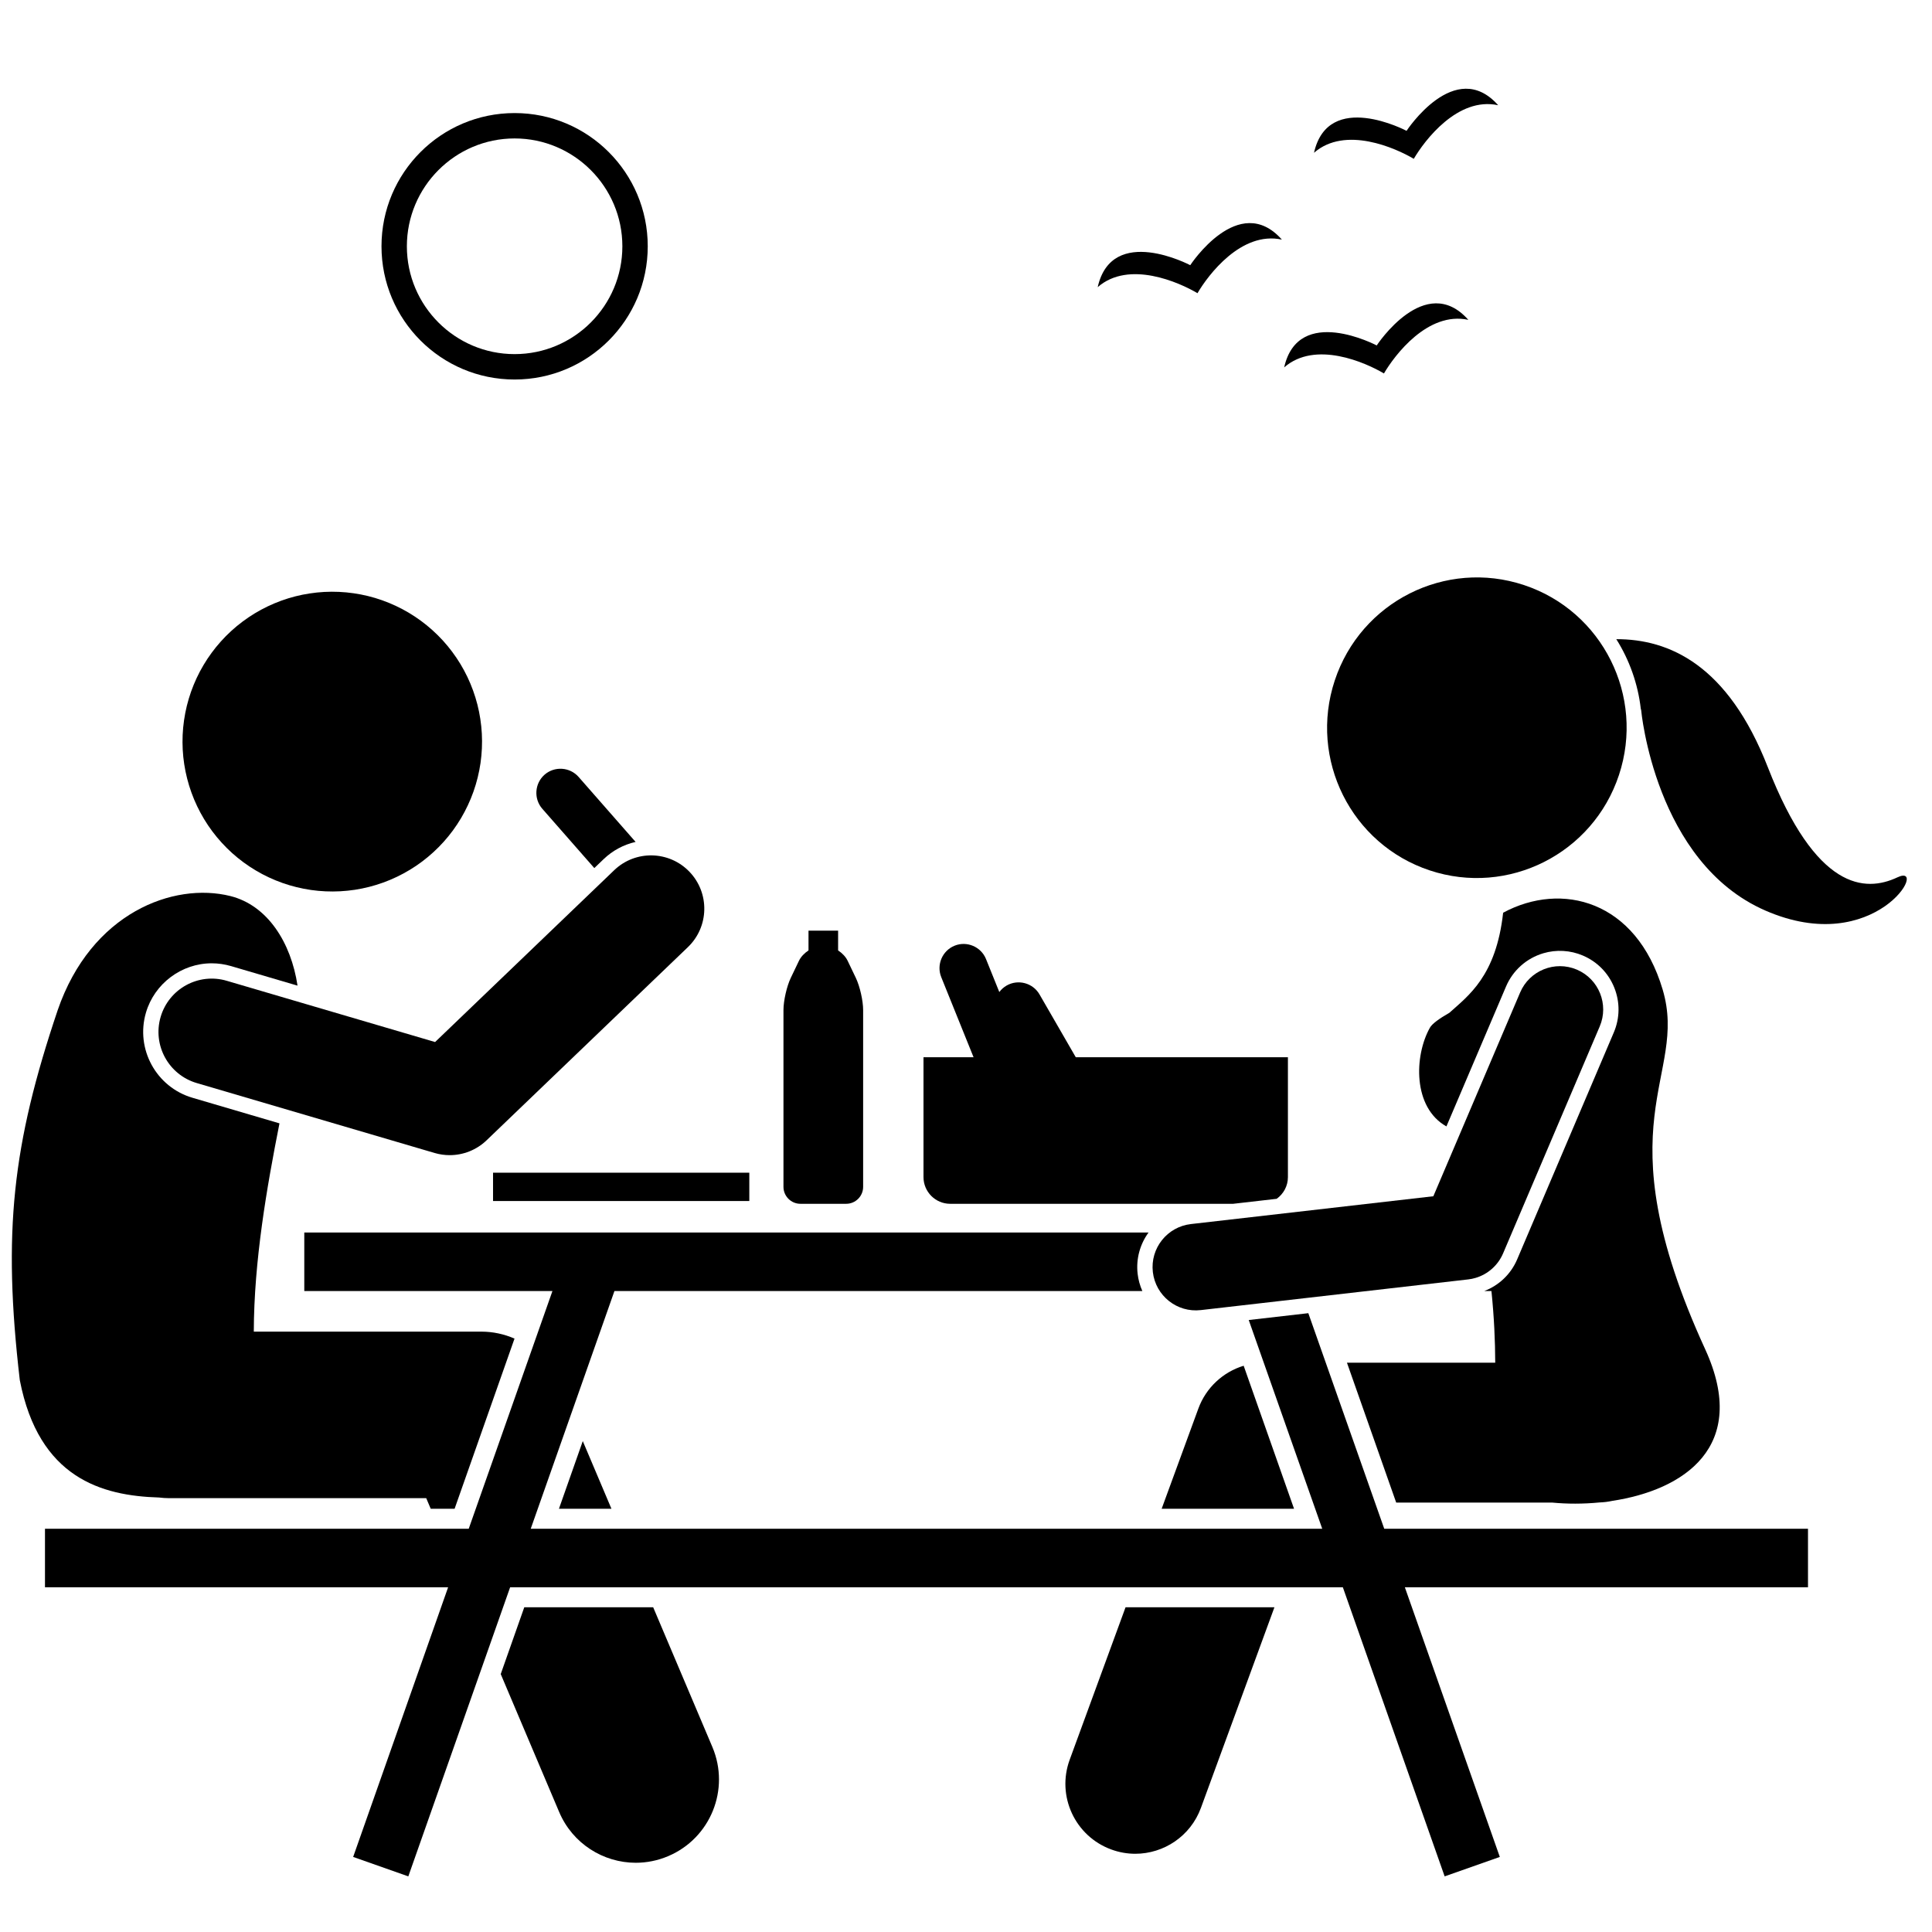
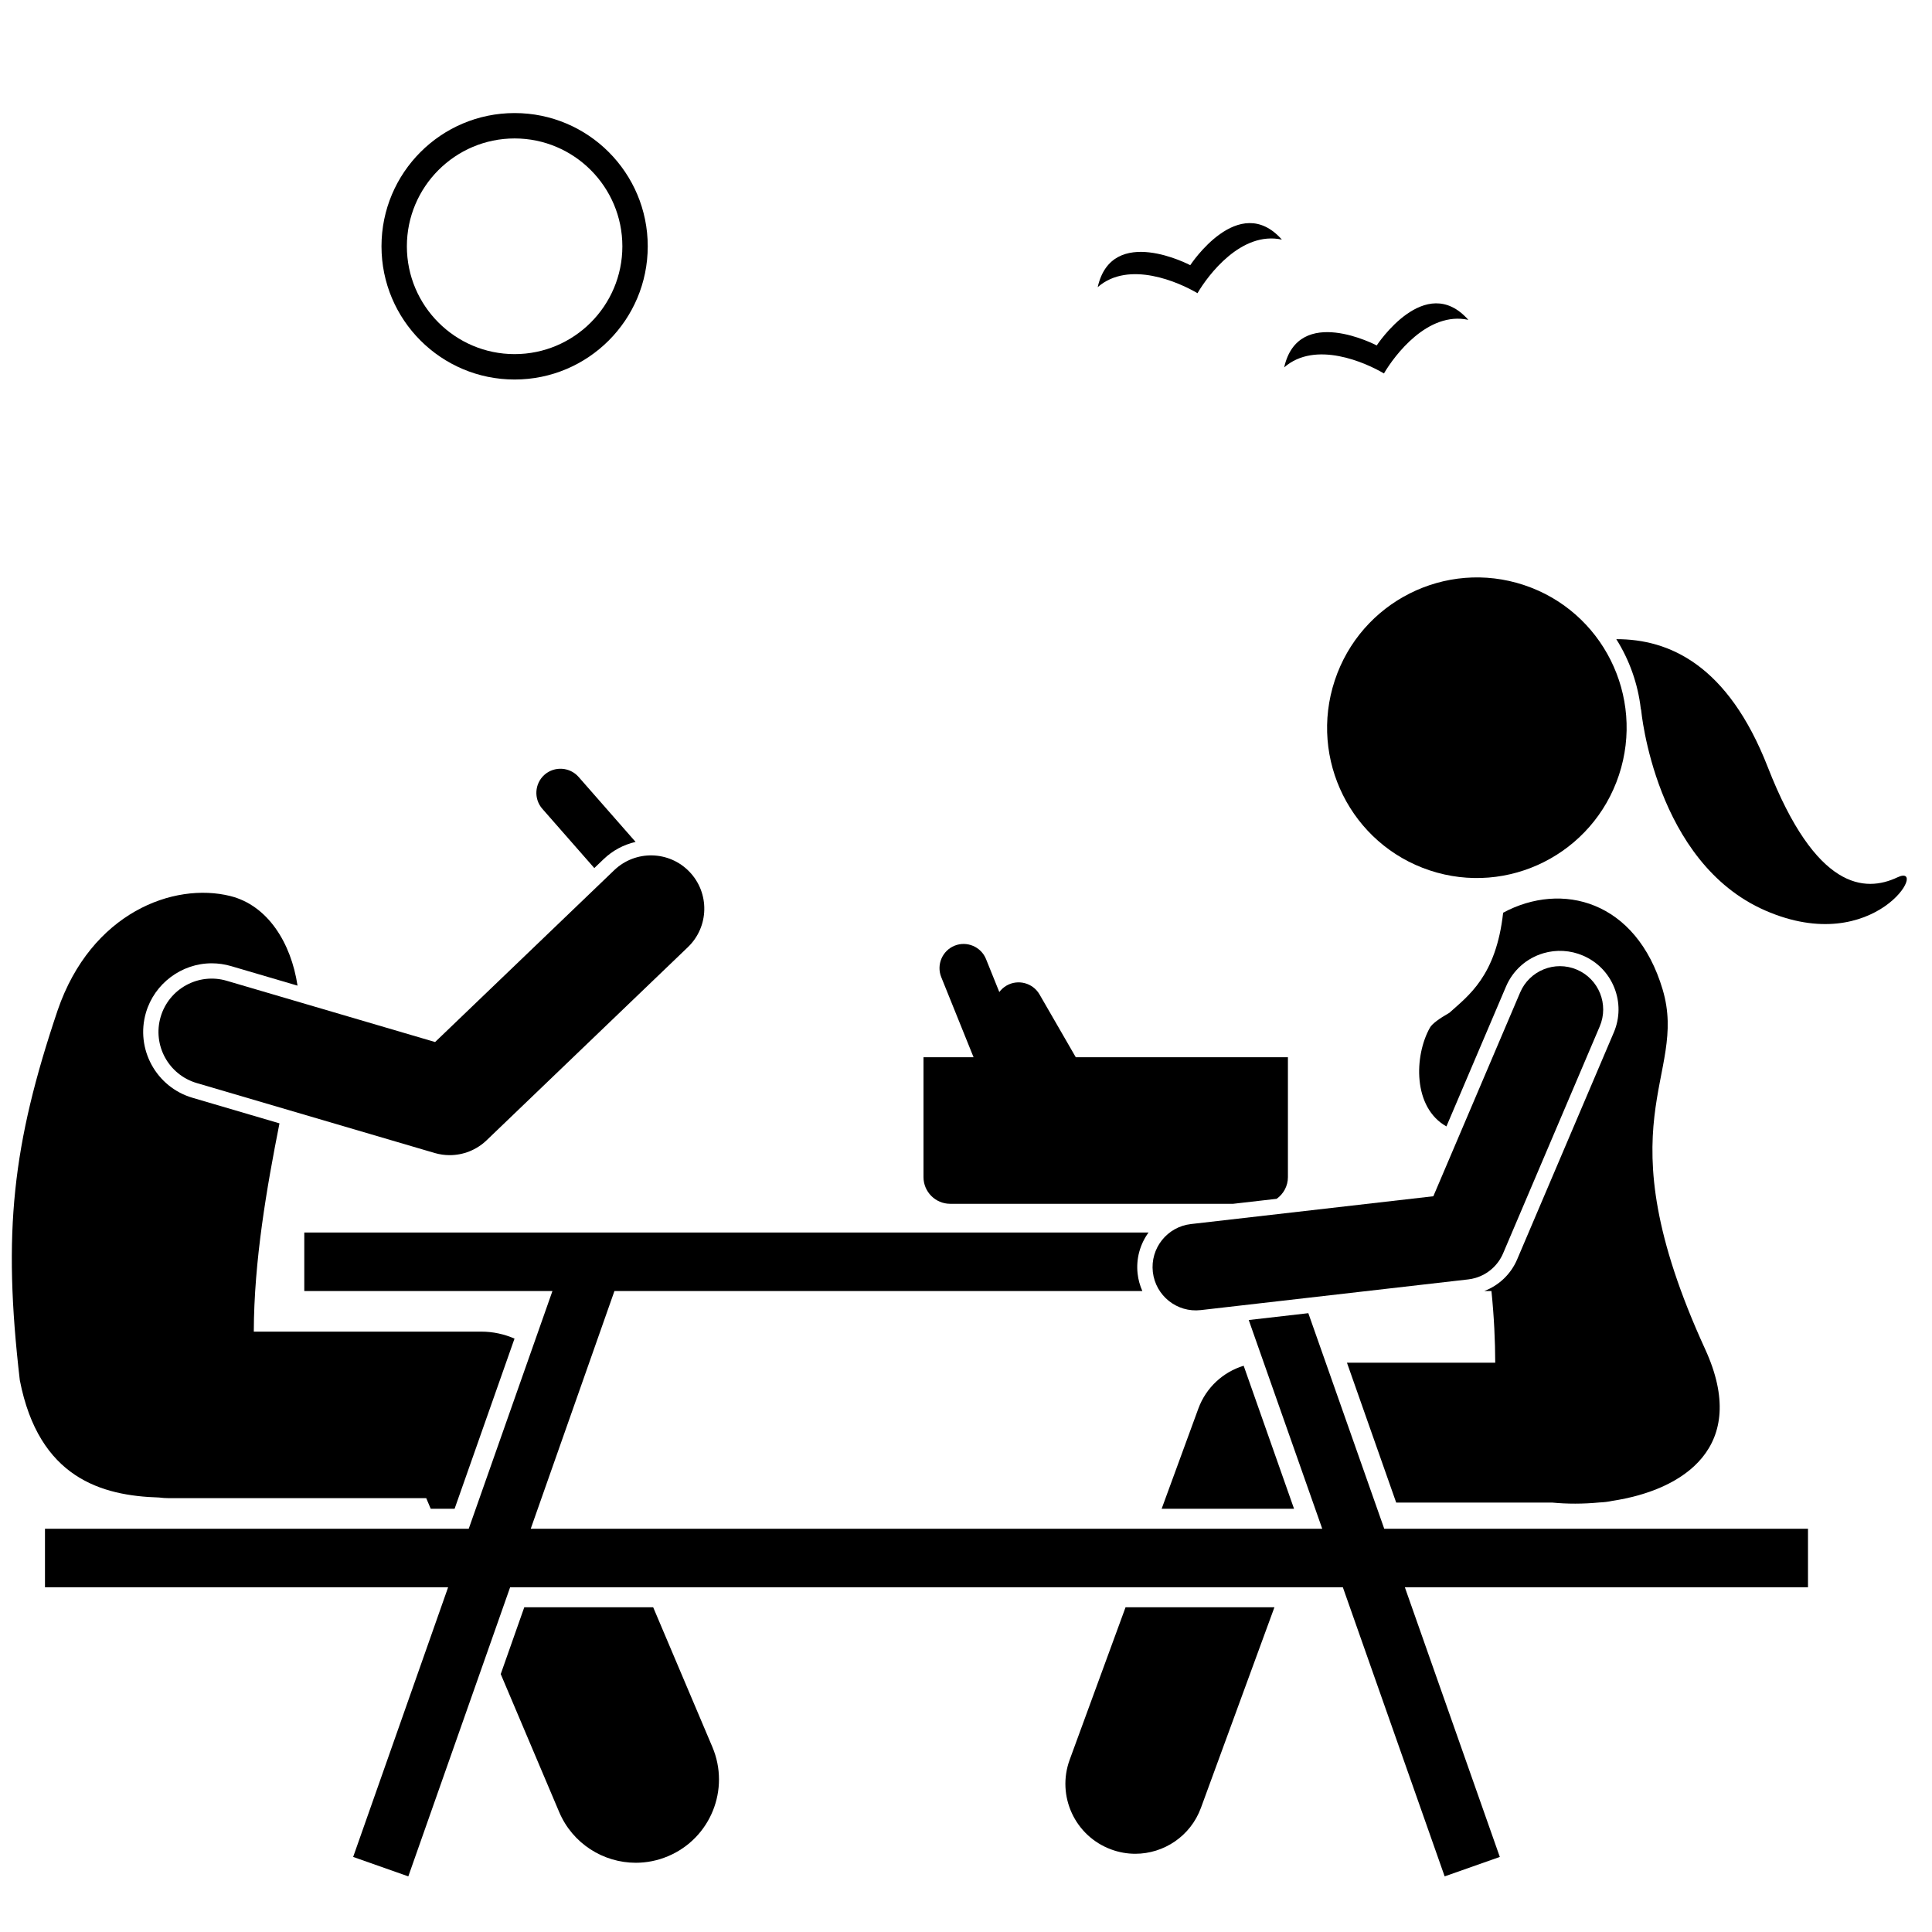
<svg xmlns="http://www.w3.org/2000/svg" width="500" zoomAndPan="magnify" viewBox="0 0 375 375" height="500" preserveAspectRatio="xMidYMid meet" version="1.0">
  <defs>
    <clipPath id="20508dc858">
      <path d="M 8 239 L 351 239 L 351 364.266 L 8 364.266 Z M 8 239 " clip-rule="nonzero" />
    </clipPath>
  </defs>
  <path fill="#000000" d="M 123.367 163.414 L 112.309 150.805 C 110.609 148.867 107.633 148.672 105.695 150.371 C 103.762 152.074 103.566 155.051 105.266 156.988 L 115.355 168.492 L 117.16 166.762 C 118.91 165.082 121.055 163.945 123.367 163.414 Z M 123.367 163.414 " fill-opacity="1" fill-rule="nonzero" />
  <path fill="#000000" d="M 299.555 185.027 C 302.082 184.277 304.809 184.434 307.238 185.473 C 310.031 186.664 312.195 188.871 313.328 191.691 C 314.461 194.512 314.43 197.605 313.238 200.398 L 294.48 244.445 C 293.266 247.297 290.961 249.492 288.094 250.59 L 289.488 250.59 C 290.008 255.68 290.211 260.32 290.223 264.496 L 261.441 264.496 L 271 291.648 L 301.281 291.648 C 304.148 291.926 307.293 291.934 310.457 291.625 C 311.301 291.594 312.129 291.496 312.926 291.32 C 326.699 289.238 339.672 280.871 330.98 261.898 C 310.621 217.461 327.781 209.125 322.723 192.082 C 317.574 174.742 303.117 171.043 291.758 177.156 C 290.391 189.5 284.973 193.285 281.32 196.586 C 279.375 197.699 277.98 198.699 277.547 199.473 C 274.48 204.918 274.195 214.965 280.75 218.637 L 292.32 191.477 C 293.652 188.348 296.293 185.996 299.555 185.027 Z M 299.555 185.027 " fill-opacity="1" fill-rule="nonzero" />
  <path fill="#000000" d="M 232.602 273.398 L 225.477 292.848 L 251.172 292.848 L 241.395 265.09 C 237.395 266.305 234.094 269.332 232.602 273.398 Z M 232.602 273.398 " fill-opacity="1" fill-rule="nonzero" />
  <path fill="#000000" d="M 207.625 341.562 C 205.043 348.602 208.656 356.402 215.691 358.98 C 217.23 359.547 218.809 359.816 220.359 359.816 C 225.887 359.816 231.082 356.406 233.098 350.91 L 247.367 311.969 L 218.469 311.969 Z M 207.625 341.562 " fill-opacity="1" fill-rule="nonzero" />
  <path fill="#000000" d="M 30.852 290.664 C 31.492 290.742 32.141 290.793 32.801 290.793 L 82.73 290.793 L 83.602 292.848 L 88.238 292.848 L 99.867 259.82 C 97.871 258.953 95.688 258.469 93.426 258.469 L 49.262 258.469 C 49.297 244.738 51.785 230.473 54.246 218.043 L 37.348 213.074 C 30.309 211.004 26.262 203.59 28.332 196.543 C 29.984 190.91 35.234 186.977 41.094 186.977 C 42.359 186.977 43.625 187.16 44.852 187.52 L 57.75 191.312 C 56.492 182.934 51.922 175.723 44.711 173.922 C 33.68 171.172 17.691 177.164 11.188 196.098 C 2.395 222.184 0.504 239.16 3.844 267.887 C 7.535 286.895 19.742 290.328 30.852 290.664 Z M 30.852 290.664 " fill-opacity="1" fill-rule="nonzero" />
-   <path fill="#000000" d="M 108.492 292.848 L 118.68 292.848 L 113.117 279.715 Z M 108.492 292.848 " fill-opacity="1" fill-rule="nonzero" />
  <path fill="#000000" d="M 97.191 324.938 L 108.531 351.703 C 111.141 357.863 117.117 361.562 123.406 361.562 C 125.508 361.562 127.645 361.148 129.703 360.273 C 137.918 356.789 141.75 347.305 138.27 339.086 L 126.781 311.969 L 101.762 311.969 Z M 97.191 324.938 " fill-opacity="1" fill-rule="nonzero" />
  <path fill="#000000" d="M 31.18 197.379 C 29.574 202.863 32.711 208.609 38.184 210.219 L 84.371 223.797 C 85.332 224.078 86.312 224.215 87.285 224.215 C 89.914 224.215 92.488 223.211 94.438 221.34 L 133.52 183.84 C 137.641 179.887 137.781 173.34 133.828 169.215 C 129.879 165.094 123.336 164.953 119.215 168.906 L 84.453 202.258 L 44.012 190.371 C 38.535 188.758 32.789 191.898 31.18 197.379 Z M 31.18 197.379 " fill-opacity="1" fill-rule="nonzero" />
-   <path fill="#000000" d="M 71.441 115.695 C 72.363 115.922 73.277 116.195 74.172 116.512 C 75.07 116.832 75.949 117.191 76.812 117.594 C 77.676 118 78.516 118.441 79.336 118.93 C 80.152 119.418 80.945 119.941 81.715 120.508 C 82.48 121.07 83.219 121.672 83.926 122.309 C 84.633 122.945 85.309 123.613 85.953 124.316 C 86.594 125.02 87.199 125.754 87.77 126.516 C 88.34 127.281 88.871 128.07 89.367 128.883 C 89.859 129.699 90.309 130.539 90.723 131.398 C 91.133 132.258 91.5 133.133 91.824 134.031 C 92.148 134.926 92.43 135.836 92.664 136.758 C 92.898 137.684 93.09 138.613 93.23 139.555 C 93.375 140.5 93.473 141.445 93.523 142.395 C 93.574 143.348 93.578 144.301 93.535 145.25 C 93.492 146.203 93.402 147.152 93.27 148.094 C 93.133 149.035 92.949 149.973 92.723 150.895 C 92.496 151.82 92.223 152.734 91.906 153.633 C 91.59 154.531 91.23 155.41 90.824 156.273 C 90.422 157.137 89.977 157.977 89.492 158.797 C 89.004 159.617 88.48 160.41 87.918 161.18 C 87.352 161.945 86.754 162.684 86.117 163.395 C 85.48 164.102 84.809 164.777 84.105 165.422 C 83.406 166.062 82.672 166.668 81.91 167.242 C 81.148 167.812 80.359 168.344 79.543 168.836 C 78.73 169.328 77.895 169.781 77.035 170.191 C 76.176 170.605 75.297 170.973 74.402 171.297 C 73.508 171.621 72.598 171.902 71.676 172.137 C 70.754 172.371 69.82 172.562 68.883 172.707 C 67.941 172.848 66.992 172.945 66.043 172.996 C 65.094 173.047 64.141 173.051 63.191 173.008 C 62.238 172.965 61.293 172.879 60.352 172.742 C 59.406 172.605 58.477 172.422 57.551 172.195 C 56.625 171.969 55.715 171.695 54.816 171.379 C 53.918 171.062 53.039 170.699 52.176 170.297 C 51.312 169.895 50.473 169.449 49.656 168.961 C 48.836 168.477 48.043 167.949 47.277 167.387 C 46.508 166.82 45.773 166.223 45.062 165.586 C 44.355 164.945 43.68 164.277 43.039 163.574 C 42.395 162.871 41.789 162.137 41.219 161.375 C 40.648 160.613 40.117 159.824 39.625 159.008 C 39.133 158.191 38.68 157.355 38.27 156.496 C 37.859 155.637 37.492 154.758 37.168 153.863 C 36.84 152.965 36.562 152.055 36.328 151.133 C 36.09 150.211 35.902 149.277 35.758 148.336 C 35.613 147.395 35.516 146.445 35.465 145.496 C 35.418 144.543 35.41 143.594 35.453 142.641 C 35.496 141.688 35.586 140.742 35.723 139.797 C 35.859 138.855 36.039 137.922 36.266 136.996 C 36.496 136.07 36.766 135.16 37.082 134.262 C 37.402 133.363 37.762 132.48 38.164 131.617 C 38.566 130.754 39.012 129.914 39.5 129.094 C 39.984 128.273 40.512 127.48 41.074 126.715 C 41.637 125.945 42.238 125.207 42.875 124.5 C 43.512 123.789 44.18 123.113 44.883 122.473 C 45.586 121.828 46.316 121.223 47.082 120.652 C 47.844 120.082 48.633 119.547 49.445 119.055 C 50.262 118.562 51.098 118.109 51.957 117.699 C 52.816 117.289 53.691 116.922 54.586 116.594 C 55.48 116.27 56.391 115.992 57.312 115.754 C 58.234 115.52 59.168 115.328 60.109 115.188 C 61.051 115.043 61.996 114.945 62.945 114.895 C 63.898 114.844 64.848 114.84 65.801 114.883 C 66.75 114.926 67.699 115.016 68.641 115.152 C 69.582 115.285 70.516 115.469 71.441 115.695 Z M 71.441 115.695 " fill-opacity="1" fill-rule="nonzero" />
  <g clip-path="url(#20508dc858)">
    <path fill="#000000" d="M 8.73 296.727 L 8.73 308.086 L 86.98 308.086 L 68.547 360.43 L 79.254 364.203 L 99.016 308.086 L 260.645 308.086 L 280.406 364.203 L 291.113 360.43 L 272.68 308.086 L 350.93 308.086 L 350.93 296.727 L 268.68 296.727 L 253.945 254.887 L 242.379 256.215 L 256.645 296.727 L 103.016 296.727 L 119.262 250.59 L 221.73 250.59 C 221.262 249.539 220.949 248.414 220.812 247.238 C 220.477 244.301 221.297 241.473 222.93 239.23 L 59.062 239.23 L 59.062 250.59 L 107.227 250.59 L 90.98 296.727 Z M 8.73 296.727 " fill-opacity="1" fill-rule="nonzero" />
  </g>
  <path fill="#000000" d="M 249.984 228.484 L 249.984 205.207 L 208.805 205.207 L 201.77 193.016 C 200.48 190.781 197.602 190.012 195.371 191.301 C 194.805 191.629 194.336 192.059 193.965 192.555 L 191.383 186.148 C 190.418 183.758 187.672 182.594 185.285 183.559 C 182.898 184.523 181.73 187.27 182.695 189.66 L 188.969 205.211 L 179.25 205.211 L 179.25 228.484 C 179.25 231.328 181.578 233.656 184.418 233.656 L 239.363 233.656 L 247.801 232.688 C 249.117 231.746 249.984 230.215 249.984 228.484 Z M 249.984 228.484 " fill-opacity="1" fill-rule="nonzero" />
  <path fill="#000000" d="M 318.547 137.828 C 318.547 137.828 321.227 167.391 342.637 176.73 C 364.047 186.07 374.594 167.324 368.305 170.285 C 362.02 173.25 352.461 172.824 343.129 148.902 C 335.367 129.012 323.969 124.047 313.723 124.062 C 316.281 128.125 317.918 132.742 318.477 137.566 C 318.496 137.656 318.535 137.734 318.547 137.828 Z M 318.547 137.828 " fill-opacity="1" fill-rule="nonzero" />
  <path fill="#000000" d="M 314.242 150.422 C 319.301 135.125 311.047 118.621 295.812 113.562 C 280.582 108.5 264.133 116.785 259.074 132.082 C 254.016 147.375 262.27 163.879 277.5 168.941 C 292.734 174.004 309.188 165.715 314.242 150.422 Z M 314.242 150.422 " fill-opacity="1" fill-rule="nonzero" />
  <path fill="#000000" d="M 223.766 246.898 C 224.297 251.508 228.461 254.82 233.066 254.289 L 284.98 248.332 C 285.469 248.277 285.949 248.176 286.41 248.039 C 288.785 247.336 290.758 245.605 291.75 243.277 L 310.504 199.234 C 312.324 194.965 310.34 190.027 306.074 188.207 C 301.805 186.387 296.871 188.375 295.055 192.645 L 278.211 232.191 L 231.152 237.59 C 226.539 238.125 223.238 242.285 223.766 246.898 Z M 223.766 246.898 " fill-opacity="1" fill-rule="nonzero" />
-   <path fill="#000000" d="M 155.355 233.656 L 164.25 233.656 C 166.059 233.656 167.535 232.176 167.535 230.367 L 167.535 196.051 C 167.535 194.242 166.898 191.43 166.113 189.801 L 164.523 186.48 C 164.152 185.707 163.477 185.004 162.676 184.477 L 162.676 180.641 L 156.93 180.641 L 156.93 184.477 C 156.129 185.004 155.453 185.707 155.082 186.48 L 153.492 189.801 C 152.711 191.43 152.07 194.242 152.07 196.051 L 152.07 230.367 C 152.07 232.176 153.547 233.656 155.355 233.656 Z M 155.355 233.656 " fill-opacity="1" fill-rule="nonzero" />
-   <path fill="#000000" d="M 95.699 227.621 L 145.441 227.621 L 145.441 233.117 L 95.699 233.117 Z M 95.699 227.621 " fill-opacity="1" fill-rule="nonzero" />
  <path fill="#000000" d="M 232.43 56.91 C 234.492 53.383 240.941 44.801 248.812 46.508 C 240.438 37.074 231.027 51.473 231.027 51.473 C 231.027 51.473 215.832 43.426 213.062 55.738 C 219.121 50.434 228.918 54.824 232.43 56.91 Z M 232.43 56.91 " fill-opacity="1" fill-rule="nonzero" />
  <path fill="#000000" d="M 268.621 72.488 C 270.684 68.961 277.137 60.375 285.004 62.082 C 276.629 52.648 267.219 67.051 267.219 67.051 C 267.219 67.051 252.023 59.004 249.258 71.312 C 255.316 66.008 265.113 70.398 268.621 72.488 Z M 268.621 72.488 " fill-opacity="1" fill-rule="nonzero" />
-   <path fill="#000000" d="M 274.414 30.828 C 276.477 27.305 282.926 18.715 290.797 20.426 C 282.422 10.992 273.012 25.395 273.012 25.395 C 273.012 25.395 257.816 17.348 255.047 29.656 C 261.109 24.352 270.902 28.742 274.414 30.828 Z M 274.414 30.828 " fill-opacity="1" fill-rule="nonzero" />
  <path fill="#000000" d="M 99.887 73.664 C 114.156 73.664 125.727 62.09 125.727 47.805 C 125.727 33.523 114.156 21.945 99.887 21.945 C 85.617 21.945 74.047 33.523 74.047 47.805 C 74.047 62.09 85.617 73.664 99.887 73.664 Z M 99.887 26.871 C 111.418 26.871 120.801 36.266 120.801 47.809 C 120.801 59.352 111.418 68.734 99.887 68.734 C 88.352 68.734 78.973 59.352 78.973 47.809 C 78.973 36.266 88.352 26.871 99.887 26.871 Z M 99.887 26.871 " fill-opacity="1" fill-rule="nonzero" />
</svg>